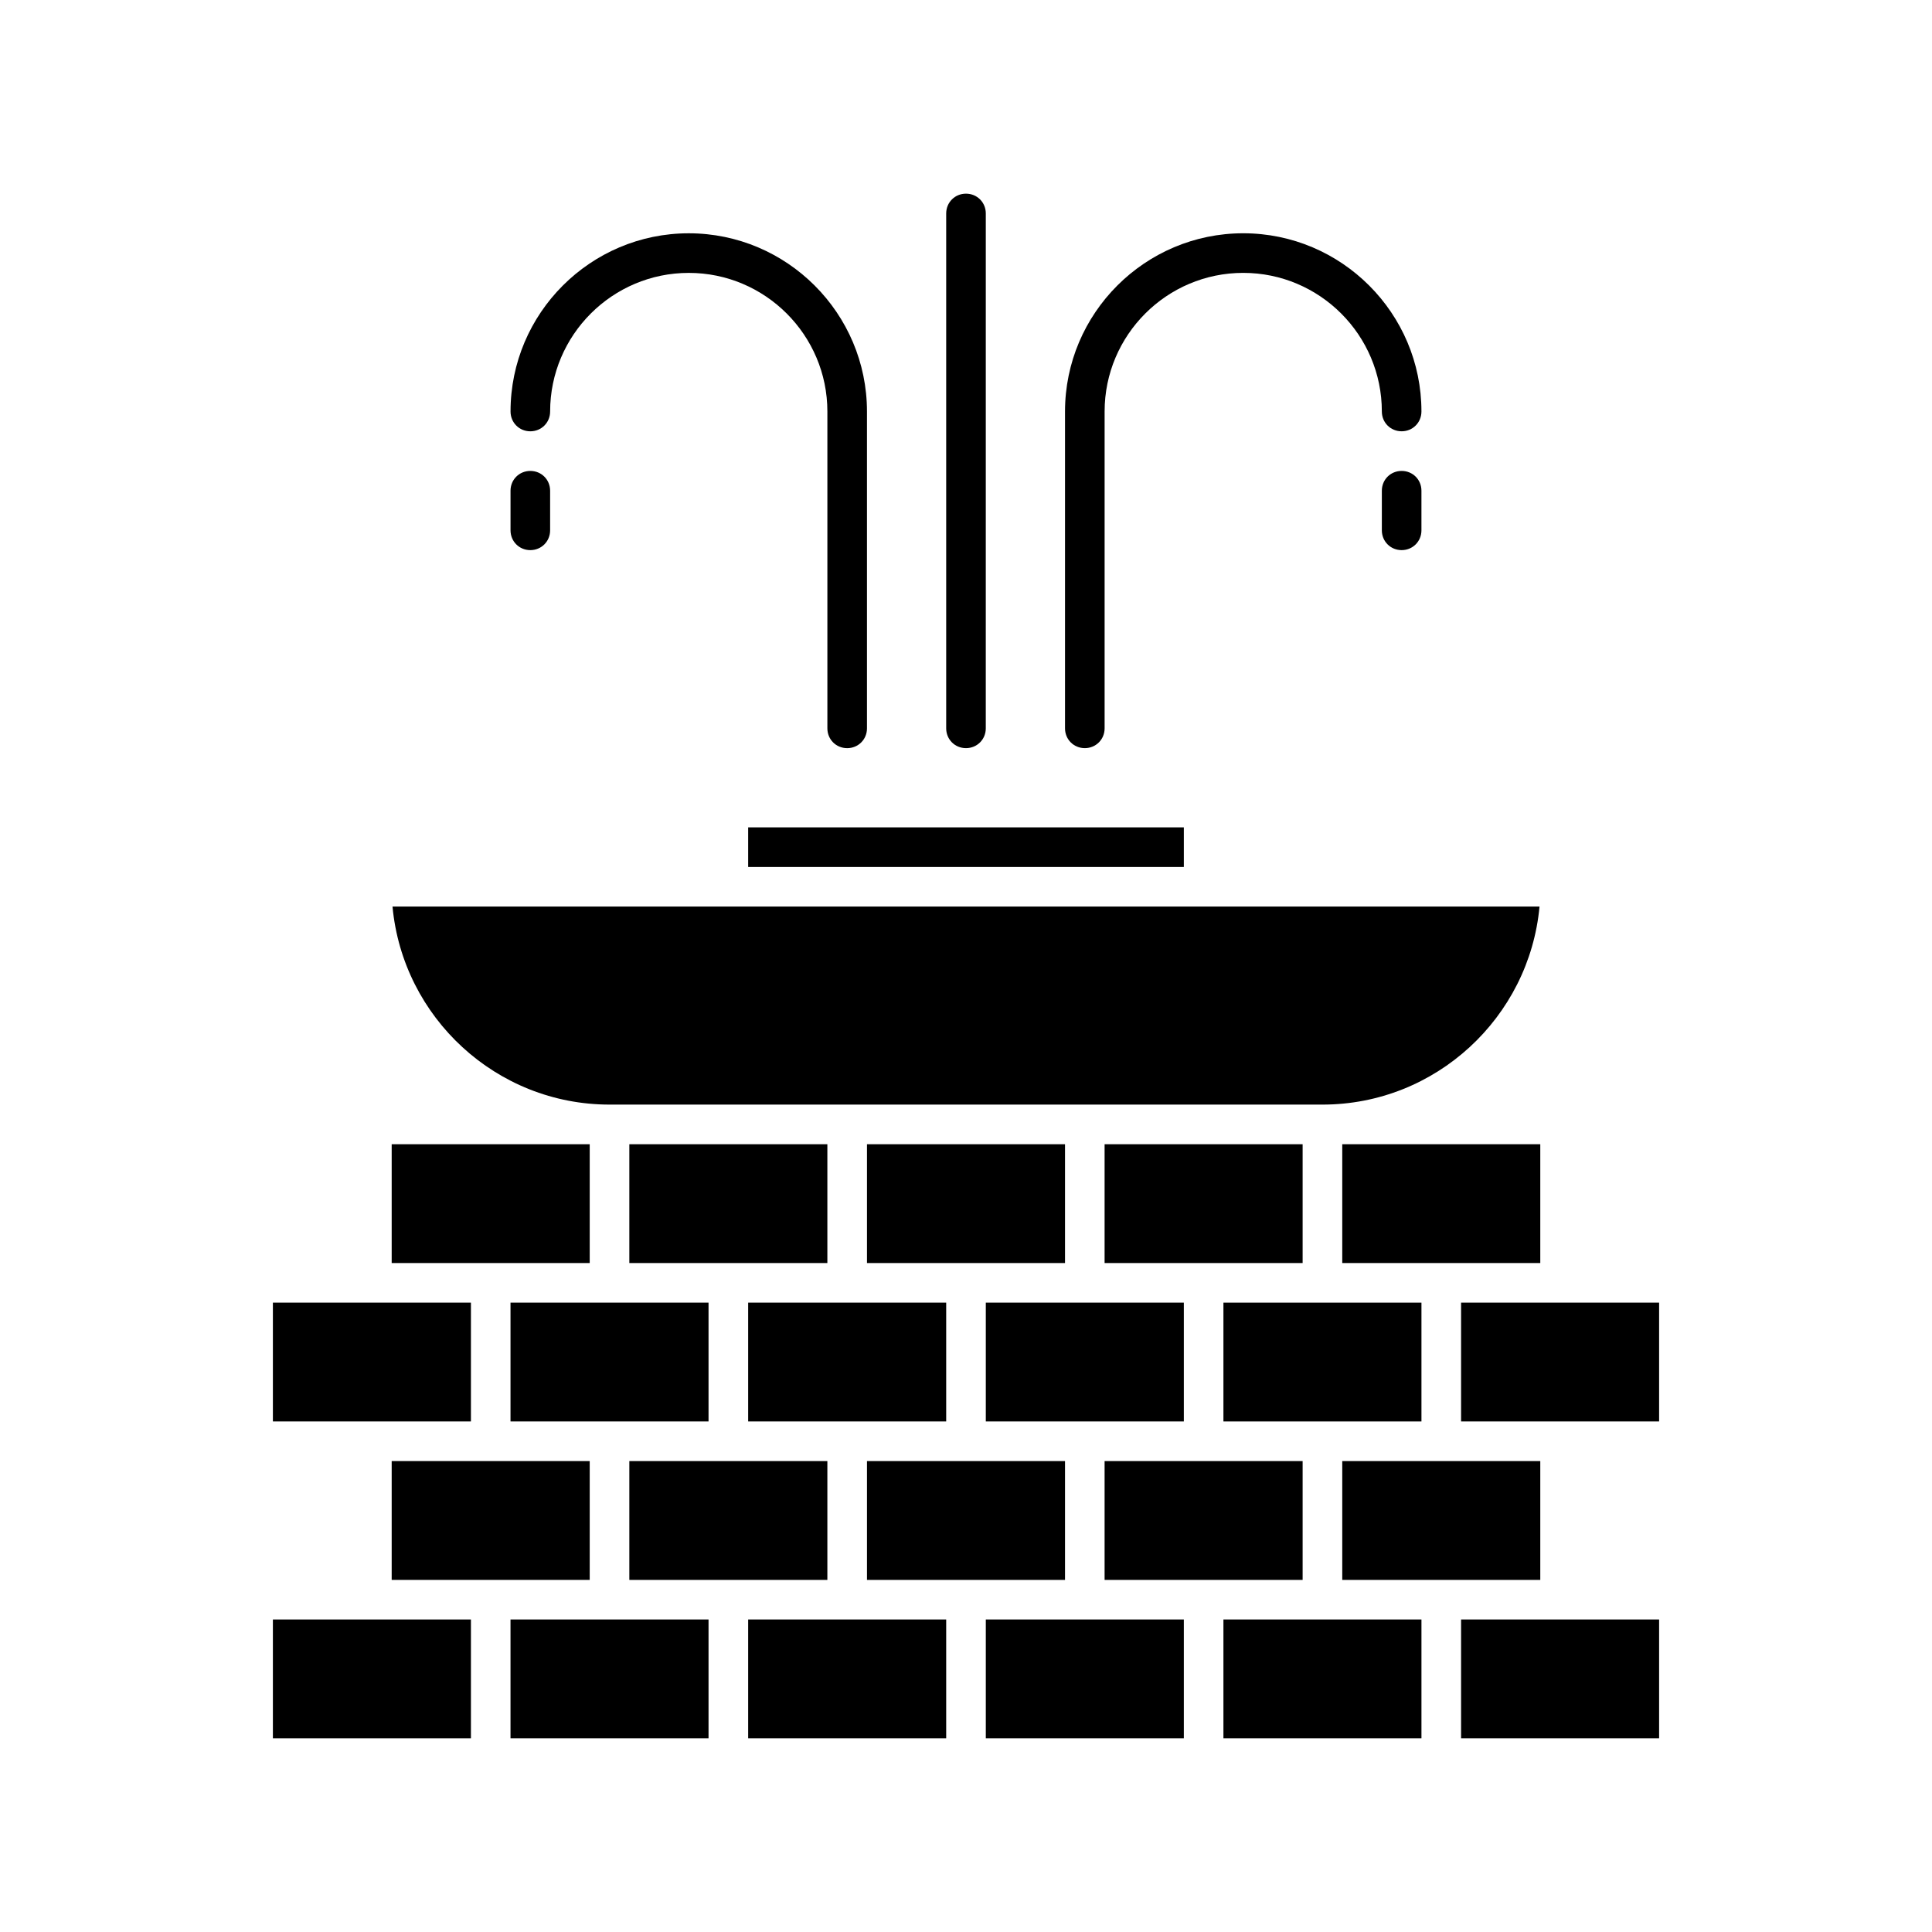
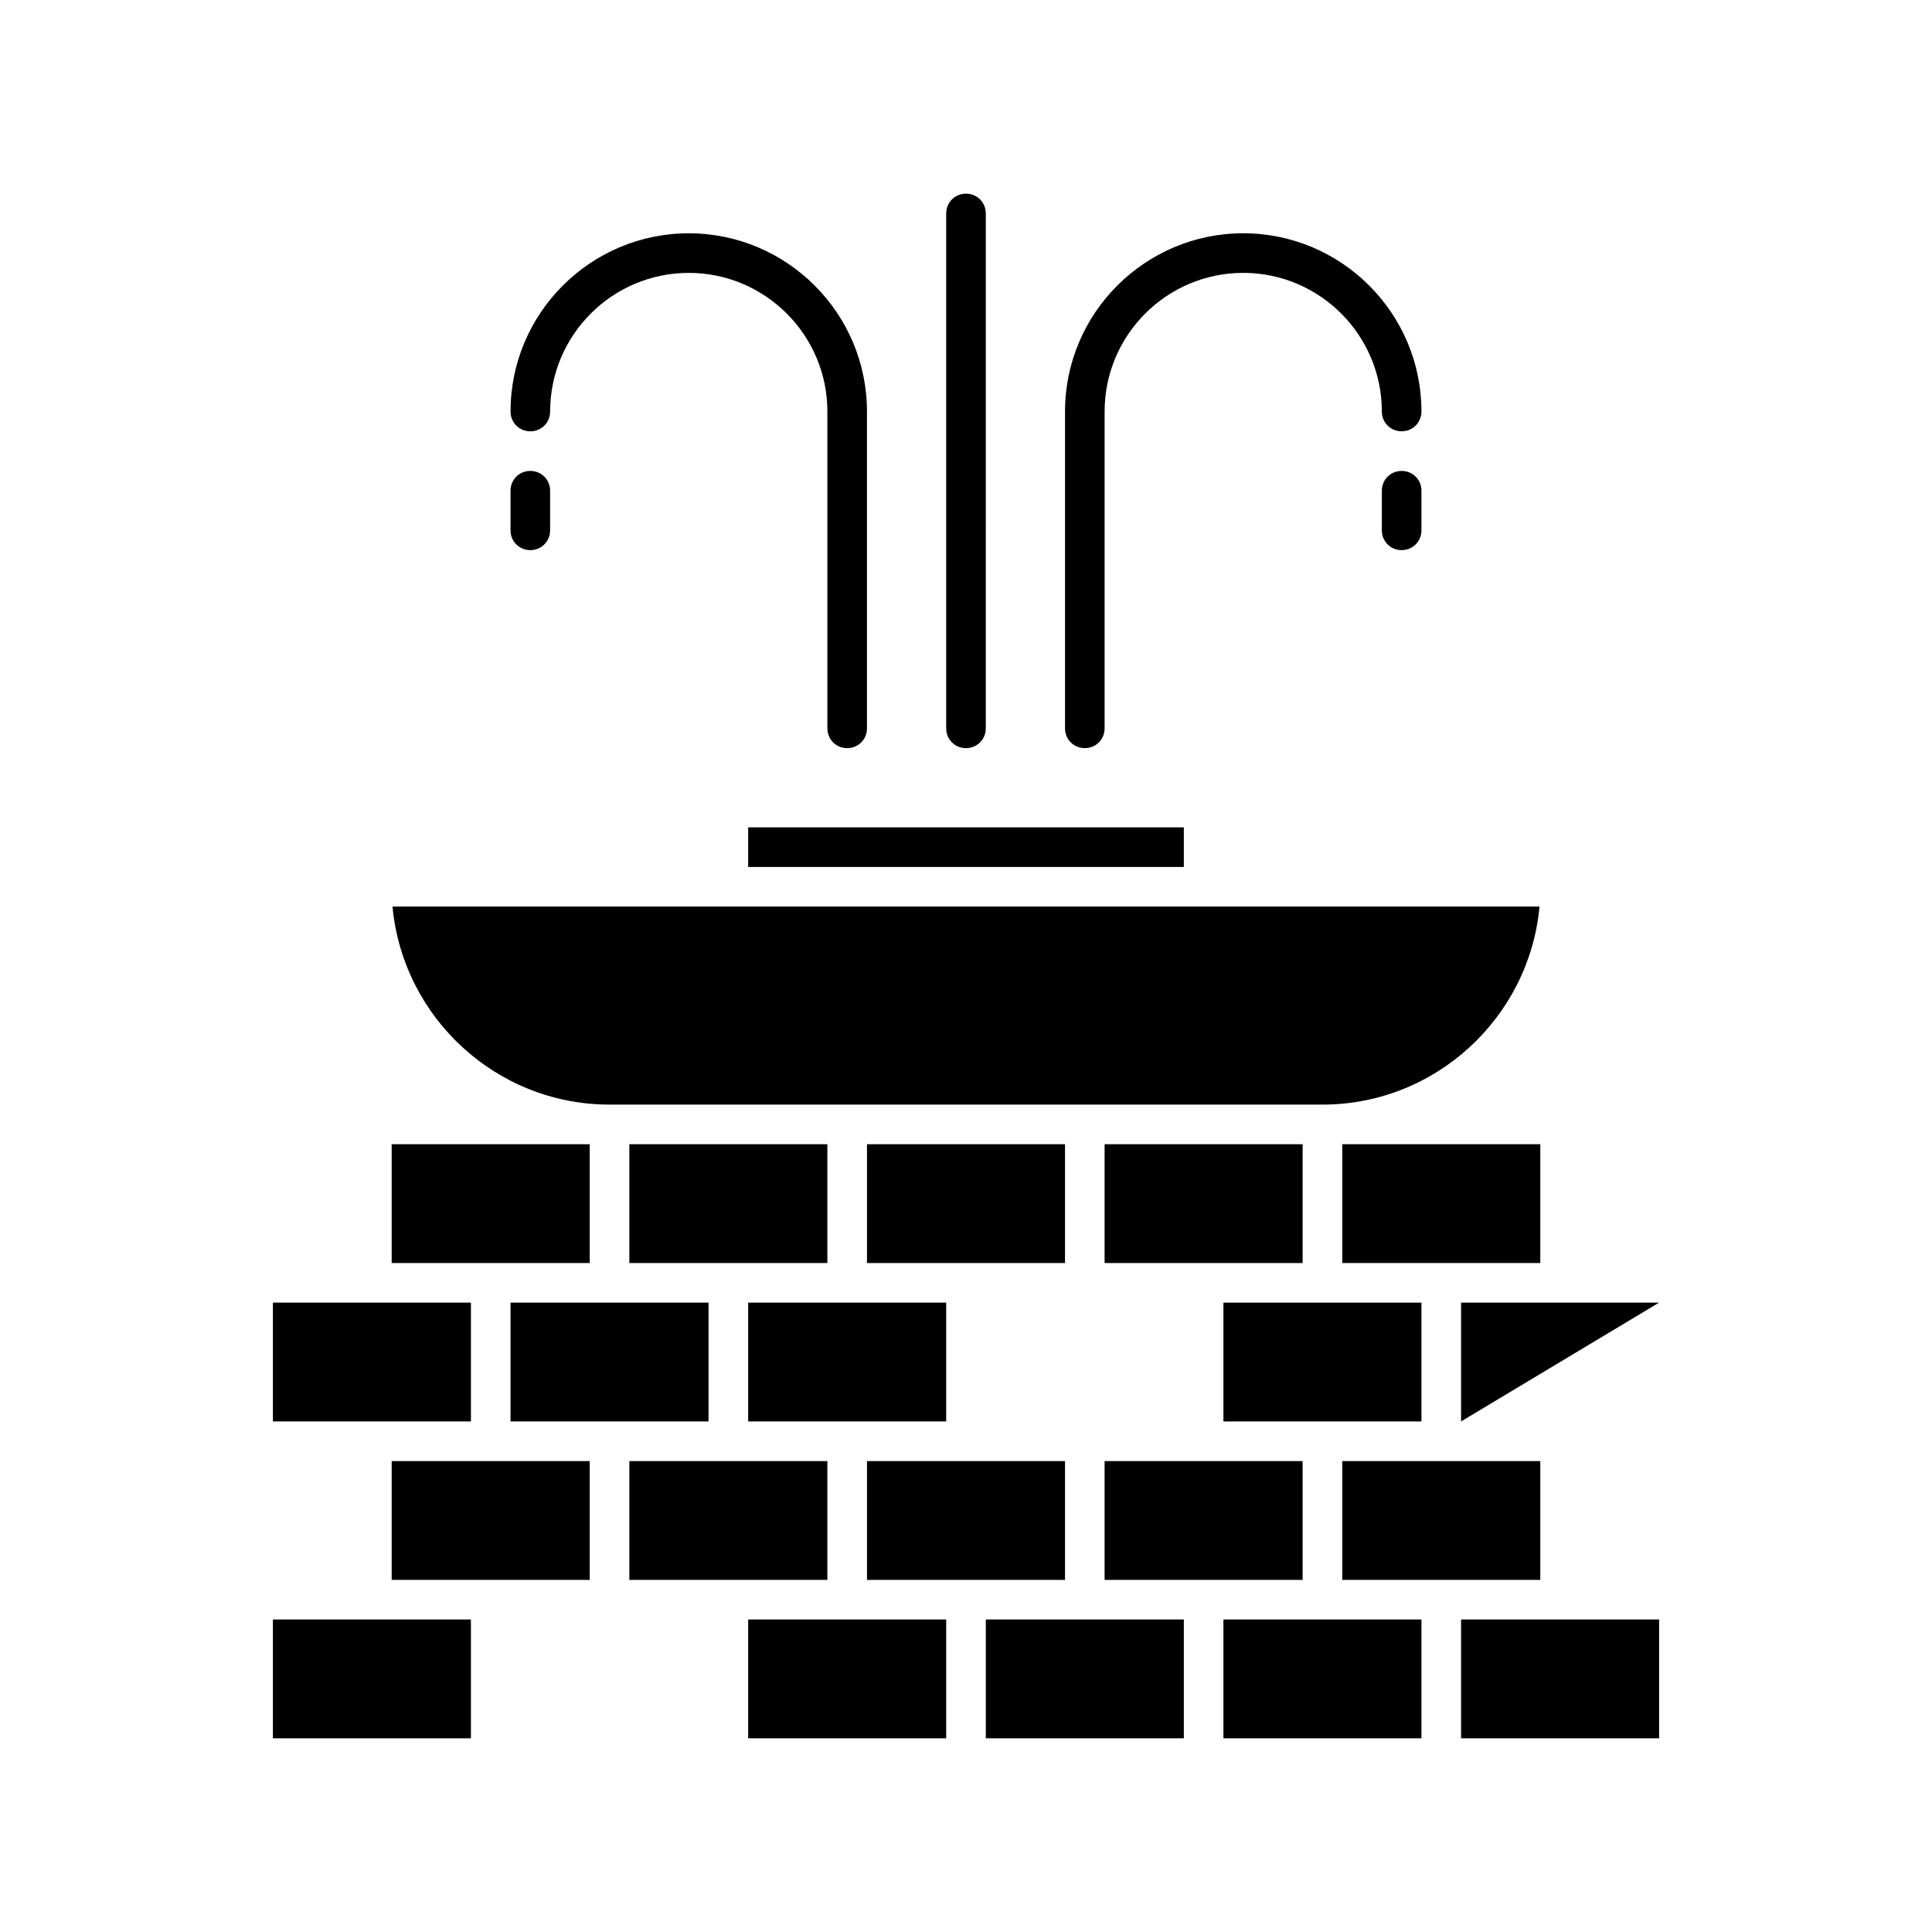
<svg xmlns="http://www.w3.org/2000/svg" fill="#000000" width="800px" height="800px" version="1.1" viewBox="144 144 512 512">
  <g>
    <path d="m326.53 216.32c20.258 0 36.734 16.48 36.734 36.734v83.969c0 2.938 2.309 5.246 5.246 5.246s5.246-2.309 5.246-5.246v-83.969c0-26.031-21.203-47.23-47.23-47.23-26.031 0-47.23 21.203-47.23 47.23 0 2.938 2.309 5.246 5.246 5.246s5.246-2.309 5.246-5.246c0.004-20.254 16.484-36.734 36.742-36.734z" />
    <path d="m473.47 205.82c-26.031 0-47.23 21.203-47.23 47.23v83.969c0 2.938 2.309 5.246 5.246 5.246s5.246-2.309 5.246-5.246v-83.969c0-20.258 16.48-36.734 36.734-36.734 20.258 0 36.734 16.48 36.734 36.734 0 2.938 2.309 5.246 5.246 5.246s5.246-2.309 5.246-5.246c0.008-26.027-21.195-47.23-47.223-47.23z" />
    <path d="m394.75 200.57v136.45c0 2.938 2.309 5.246 5.246 5.246s5.246-2.309 5.246-5.246l0.004-136.45c0-2.938-2.309-5.246-5.246-5.246-2.941-0.004-5.25 2.309-5.25 5.246z" />
    <path d="m284.54 268.8c-2.938 0-5.246 2.309-5.246 5.246v10.496c0 2.938 2.309 5.246 5.246 5.246s5.246-2.309 5.246-5.246v-10.496c0-2.938-2.309-5.246-5.246-5.246z" />
    <path d="m515.45 268.8c-2.938 0-5.246 2.309-5.246 5.246v10.496c0 2.938 2.309 5.246 5.246 5.246s5.246-2.309 5.246-5.246v-10.496c0.004-2.938-2.305-5.246-5.246-5.246z" />
    <path d="m342.27 573.18v31.488h52.48v-31.488z" />
    <path d="m489.21 562.69v-31.488h-52.48v31.488z" />
    <path d="m426.24 562.69v-31.488h-52.48v31.488z" />
    <path d="m457.73 573.18h-52.48v31.488h52.48z" />
    <path d="m363.26 562.69v-31.488h-52.48v31.488z" />
-     <path d="m331.77 573.18h-52.48v31.488h52.48z" />
    <path d="m216.32 489.21v31.488h52.48v-31.488z" />
    <path d="m247.8 531.2v31.488h52.48v-31.488z" />
    <path d="m216.32 604.67h52.48v-31.488h-52.48z" />
    <path d="m520.7 573.18h-52.48v31.488h52.48z" />
    <path d="m552.19 562.69v-31.488h-52.48v31.488z" />
-     <path d="m583.68 489.21h-52.48v31.488h52.48z" />
+     <path d="m583.68 489.21h-52.48v31.488z" />
    <path d="m583.68 573.18h-52.48v31.488h52.48z" />
    <path d="m552.19 447.23h-52.48v31.488h52.48z" />
    <path d="m310.78 478.72h52.48v-31.488h-52.48z" />
    <path d="m247.8 478.72h52.48v-31.488h-52.48z" />
    <path d="m468.22 520.7h52.48v-31.488h-52.48z" />
    <path d="m342.27 363.26h115.46v10.496h-115.46z" />
    <path d="m436.73 478.72h52.48v-31.488h-52.48z" />
    <path d="m305.54 436.73h188.93c30.02 0 54.789-23.09 57.52-52.48h-303.97c2.731 29.391 27.5 52.48 57.52 52.48z" />
-     <path d="m405.25 489.21v31.488h52.48v-31.488z" />
    <path d="m342.27 489.21v31.488h52.48v-31.488z" />
    <path d="m373.76 478.72h52.48v-31.488h-52.48z" />
    <path d="m279.29 489.21v31.488h52.48v-31.488z" />
  </g>
</svg>